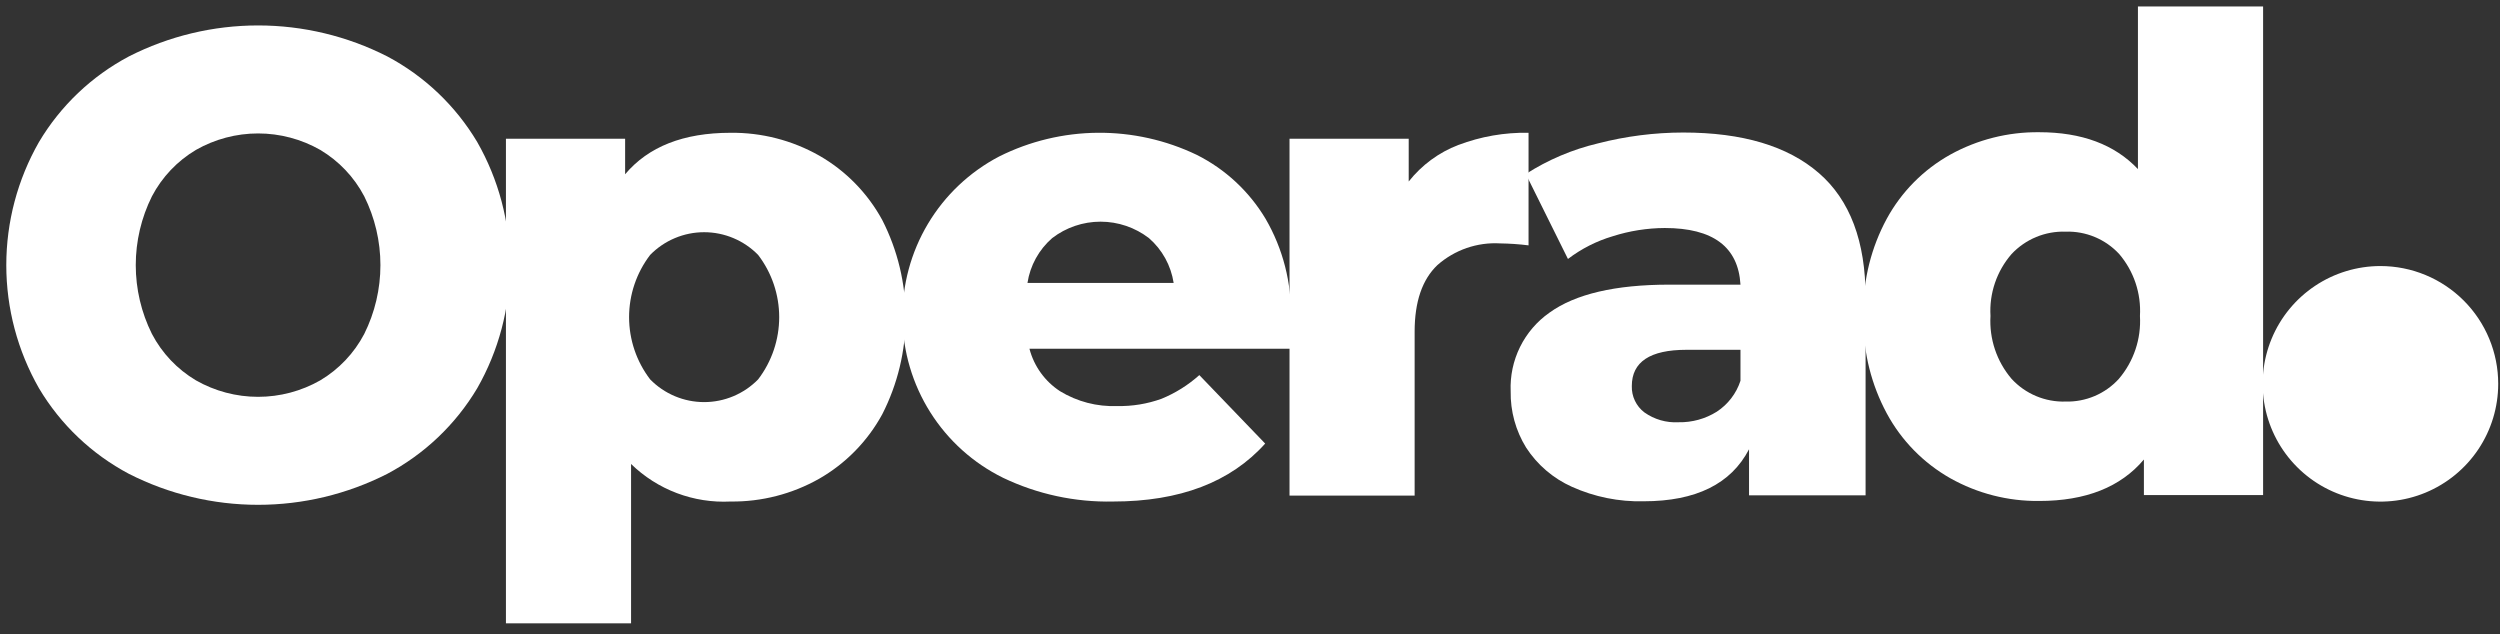
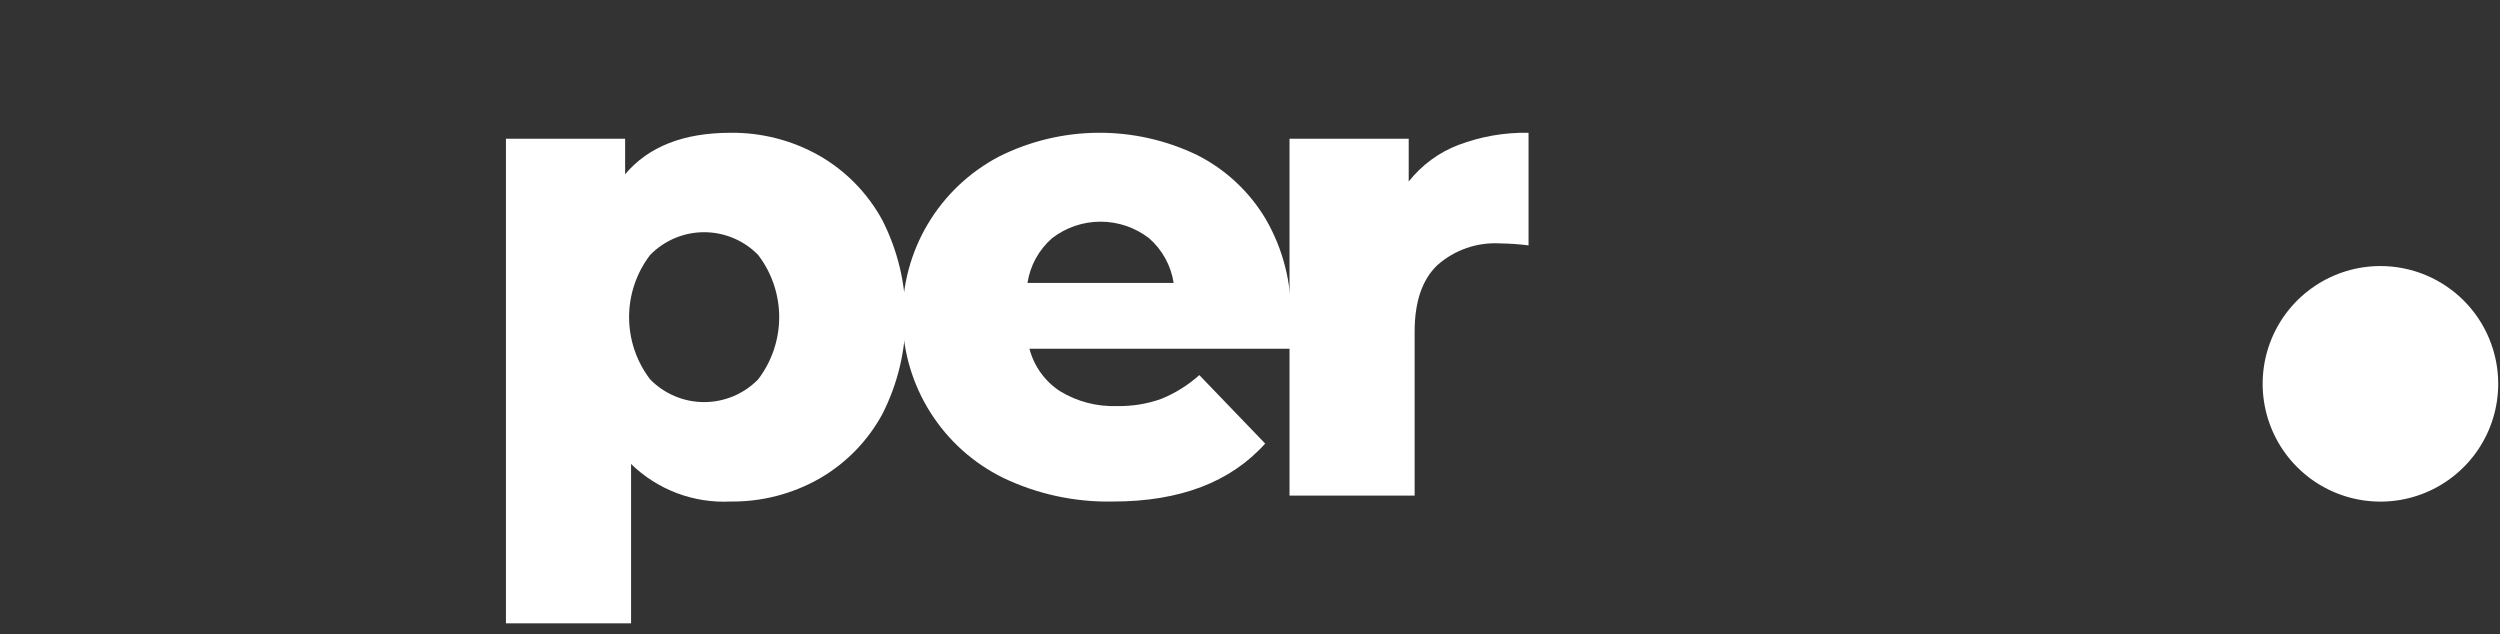
<svg xmlns="http://www.w3.org/2000/svg" width="205" height="52" viewBox="0 0 205 52" fill="none">
  <rect x="0" y="0" width="205" height="52" fill="#333333" stroke="none" />
-   <path d="M26.26 31.19C27.792 30.279 29.041 28.961 29.868 27.383C30.741 25.63 31.195 23.698 31.195 21.74C31.195 19.782 30.741 17.851 29.868 16.098C29.04 14.52 27.791 13.203 26.26 12.292C24.707 11.407 22.951 10.942 21.164 10.942C19.377 10.942 17.621 11.407 16.068 12.292C14.536 13.202 13.287 14.519 12.459 16.098C11.586 17.851 11.132 19.782 11.132 21.74C11.132 23.698 11.586 25.63 12.459 27.383C13.286 28.962 14.535 30.28 16.068 31.19C17.621 32.075 19.377 32.54 21.164 32.54C22.951 32.54 24.707 32.075 26.26 31.19ZM10.575 38.857C7.518 37.238 4.966 34.81 3.197 31.838C1.44 28.763 0.516 25.282 0.516 21.741C0.516 18.199 1.44 14.719 3.197 11.644C4.966 8.672 7.518 6.243 10.575 4.624C13.855 2.956 17.484 2.086 21.164 2.086C24.844 2.086 28.473 2.956 31.753 4.624C34.809 6.245 37.361 8.673 39.131 11.644C40.888 14.719 41.812 18.199 41.812 21.741C41.812 25.282 40.888 28.763 39.131 31.838C37.361 34.809 34.809 37.237 31.753 38.857C28.473 40.525 24.844 41.395 21.164 41.395C17.484 41.395 13.855 40.525 10.575 38.857Z" fill="white" />
  <path d="M62.167 31.109C63.287 29.644 63.894 27.851 63.894 26.006C63.894 24.162 63.287 22.369 62.167 20.904C61.59 20.314 60.901 19.846 60.141 19.526C59.381 19.206 58.564 19.041 57.739 19.041C56.915 19.041 56.098 19.206 55.338 19.526C54.577 19.846 53.889 20.314 53.312 20.904C52.192 22.369 51.585 24.162 51.585 26.006C51.585 27.851 52.192 29.644 53.312 31.109C53.889 31.699 54.577 32.167 55.338 32.487C56.098 32.807 56.915 32.972 57.739 32.972C58.564 32.972 59.381 32.807 60.141 32.487C60.901 32.167 61.59 31.699 62.167 31.109ZM67.162 12.751C69.347 14 71.141 15.832 72.345 18.042C73.605 20.508 74.262 23.237 74.262 26.006C74.262 28.775 73.605 31.504 72.345 33.97C71.141 36.18 69.347 38.012 67.162 39.262C64.948 40.513 62.442 41.156 59.899 41.125C58.401 41.2 56.905 40.965 55.502 40.436C54.099 39.906 52.821 39.093 51.747 38.047V51.114H41.487V11.374H51.26V14.289C53.168 12.023 56.048 10.889 59.899 10.889C62.442 10.858 64.948 11.501 67.162 12.753" fill="white" />
  <path d="M86.277 19.526C85.19 20.472 84.473 21.773 84.253 23.198H96.239C96.019 21.773 95.302 20.472 94.214 19.526C93.076 18.651 91.681 18.177 90.246 18.177C88.81 18.177 87.415 18.651 86.277 19.526ZM105.822 28.598H84.415C84.789 30.031 85.685 31.273 86.926 32.081C88.33 32.935 89.954 33.358 91.596 33.296C92.837 33.324 94.072 33.122 95.24 32.702C96.379 32.236 97.429 31.579 98.345 30.758L103.745 36.373C100.901 39.541 96.743 41.125 91.272 41.125C88.156 41.192 85.067 40.526 82.255 39.181C79.806 37.976 77.74 36.116 76.284 33.808C74.827 31.5 74.039 28.834 74.005 26.106C73.972 23.377 74.694 20.692 76.093 18.349C77.492 16.006 79.513 14.096 81.931 12.831C84.442 11.575 87.208 10.91 90.016 10.887C92.823 10.864 95.599 11.483 98.131 12.697C100.471 13.87 102.429 15.688 103.773 17.934C105.206 20.398 105.925 23.211 105.852 26.06C105.9 26.906 105.891 27.753 105.824 28.598" fill="white" />
  <path d="M119.591 11.887C121.427 11.191 123.378 10.852 125.341 10.887V20.12C124.571 20.023 123.796 19.97 123.02 19.959C121.133 19.848 119.279 20.488 117.863 21.741C116.621 22.928 116 24.746 116 27.194V40.64H105.741V11.375H115.514V14.884C116.579 13.535 117.987 12.499 119.591 11.884" fill="white" />
-   <path d="M140.775 33.76C141.693 33.16 142.379 32.264 142.719 31.222V28.684H138.291C135.303 28.684 133.809 29.674 133.809 31.654C133.796 32.07 133.882 32.483 134.061 32.858C134.239 33.234 134.505 33.562 134.836 33.814C135.652 34.395 136.642 34.681 137.643 34.624C138.749 34.647 139.837 34.346 140.775 33.76ZM149.144 14.187C151.7 16.401 152.978 19.793 152.978 24.365V40.617H143.421V36.84C141.945 39.682 139.065 41.104 134.782 41.105C132.756 41.155 130.744 40.749 128.896 39.917C127.362 39.23 126.059 38.115 125.143 36.705C124.287 35.319 123.847 33.717 123.875 32.088C123.822 30.831 124.086 29.582 124.642 28.454C125.199 27.326 126.03 26.357 127.06 25.635C129.184 24.106 132.46 23.341 136.888 23.341H142.719C142.539 20.245 140.469 18.697 136.509 18.697C135.061 18.704 133.623 18.932 132.244 19.372C130.917 19.765 129.673 20.396 128.572 21.235L125.117 14.27C126.932 13.105 128.931 12.256 131.029 11.759C133.313 11.169 135.663 10.87 138.022 10.867C142.881 10.867 146.589 11.974 149.144 14.189" fill="white" />
-   <path d="M173.748 31.064C174.967 29.632 175.586 27.785 175.476 25.908C175.585 24.06 174.976 22.242 173.776 20.832C173.217 20.228 172.535 19.751 171.776 19.435C171.017 19.118 170.198 18.968 169.376 18.996C168.55 18.969 167.727 19.119 166.964 19.436C166.2 19.753 165.513 20.229 164.948 20.832C163.731 22.233 163.111 24.055 163.22 25.908C163.109 27.785 163.728 29.633 164.948 31.064C165.509 31.675 166.195 32.157 166.959 32.478C167.723 32.8 168.547 32.953 169.376 32.928C170.196 32.95 171.011 32.794 171.766 32.473C172.52 32.151 173.197 31.671 173.749 31.064M185.574 0.53V40.594H175.8V37.679C173.892 39.945 171.03 41.079 167.214 41.079C164.663 41.108 162.15 40.466 159.926 39.217C157.723 37.969 155.917 36.126 154.715 33.898C153.463 31.571 152.806 28.97 152.803 26.328C152.803 26.188 152.798 26.048 152.798 25.907C152.798 25.796 152.798 25.685 152.798 25.575C152.786 22.91 153.445 20.286 154.712 17.943C155.916 15.731 157.723 13.905 159.923 12.679C162.152 11.446 164.664 10.813 167.211 10.842C170.703 10.842 173.403 11.85 175.311 13.866V0.53H185.574Z" fill="white" />
  <path d="M204.853 31.473C204.853 33.383 204.287 35.251 203.226 36.839C202.165 38.427 200.656 39.665 198.891 40.397C197.127 41.128 195.185 41.319 193.311 40.946C191.437 40.574 189.716 39.654 188.366 38.303C187.015 36.953 186.095 35.231 185.723 33.358C185.35 31.484 185.541 29.542 186.272 27.777C187.003 26.012 188.242 24.504 189.83 23.443C191.418 22.382 193.286 21.816 195.196 21.816C197.757 21.816 200.213 22.834 202.025 24.645C203.836 26.456 204.853 28.912 204.853 31.473Z" fill="white" />
</svg>